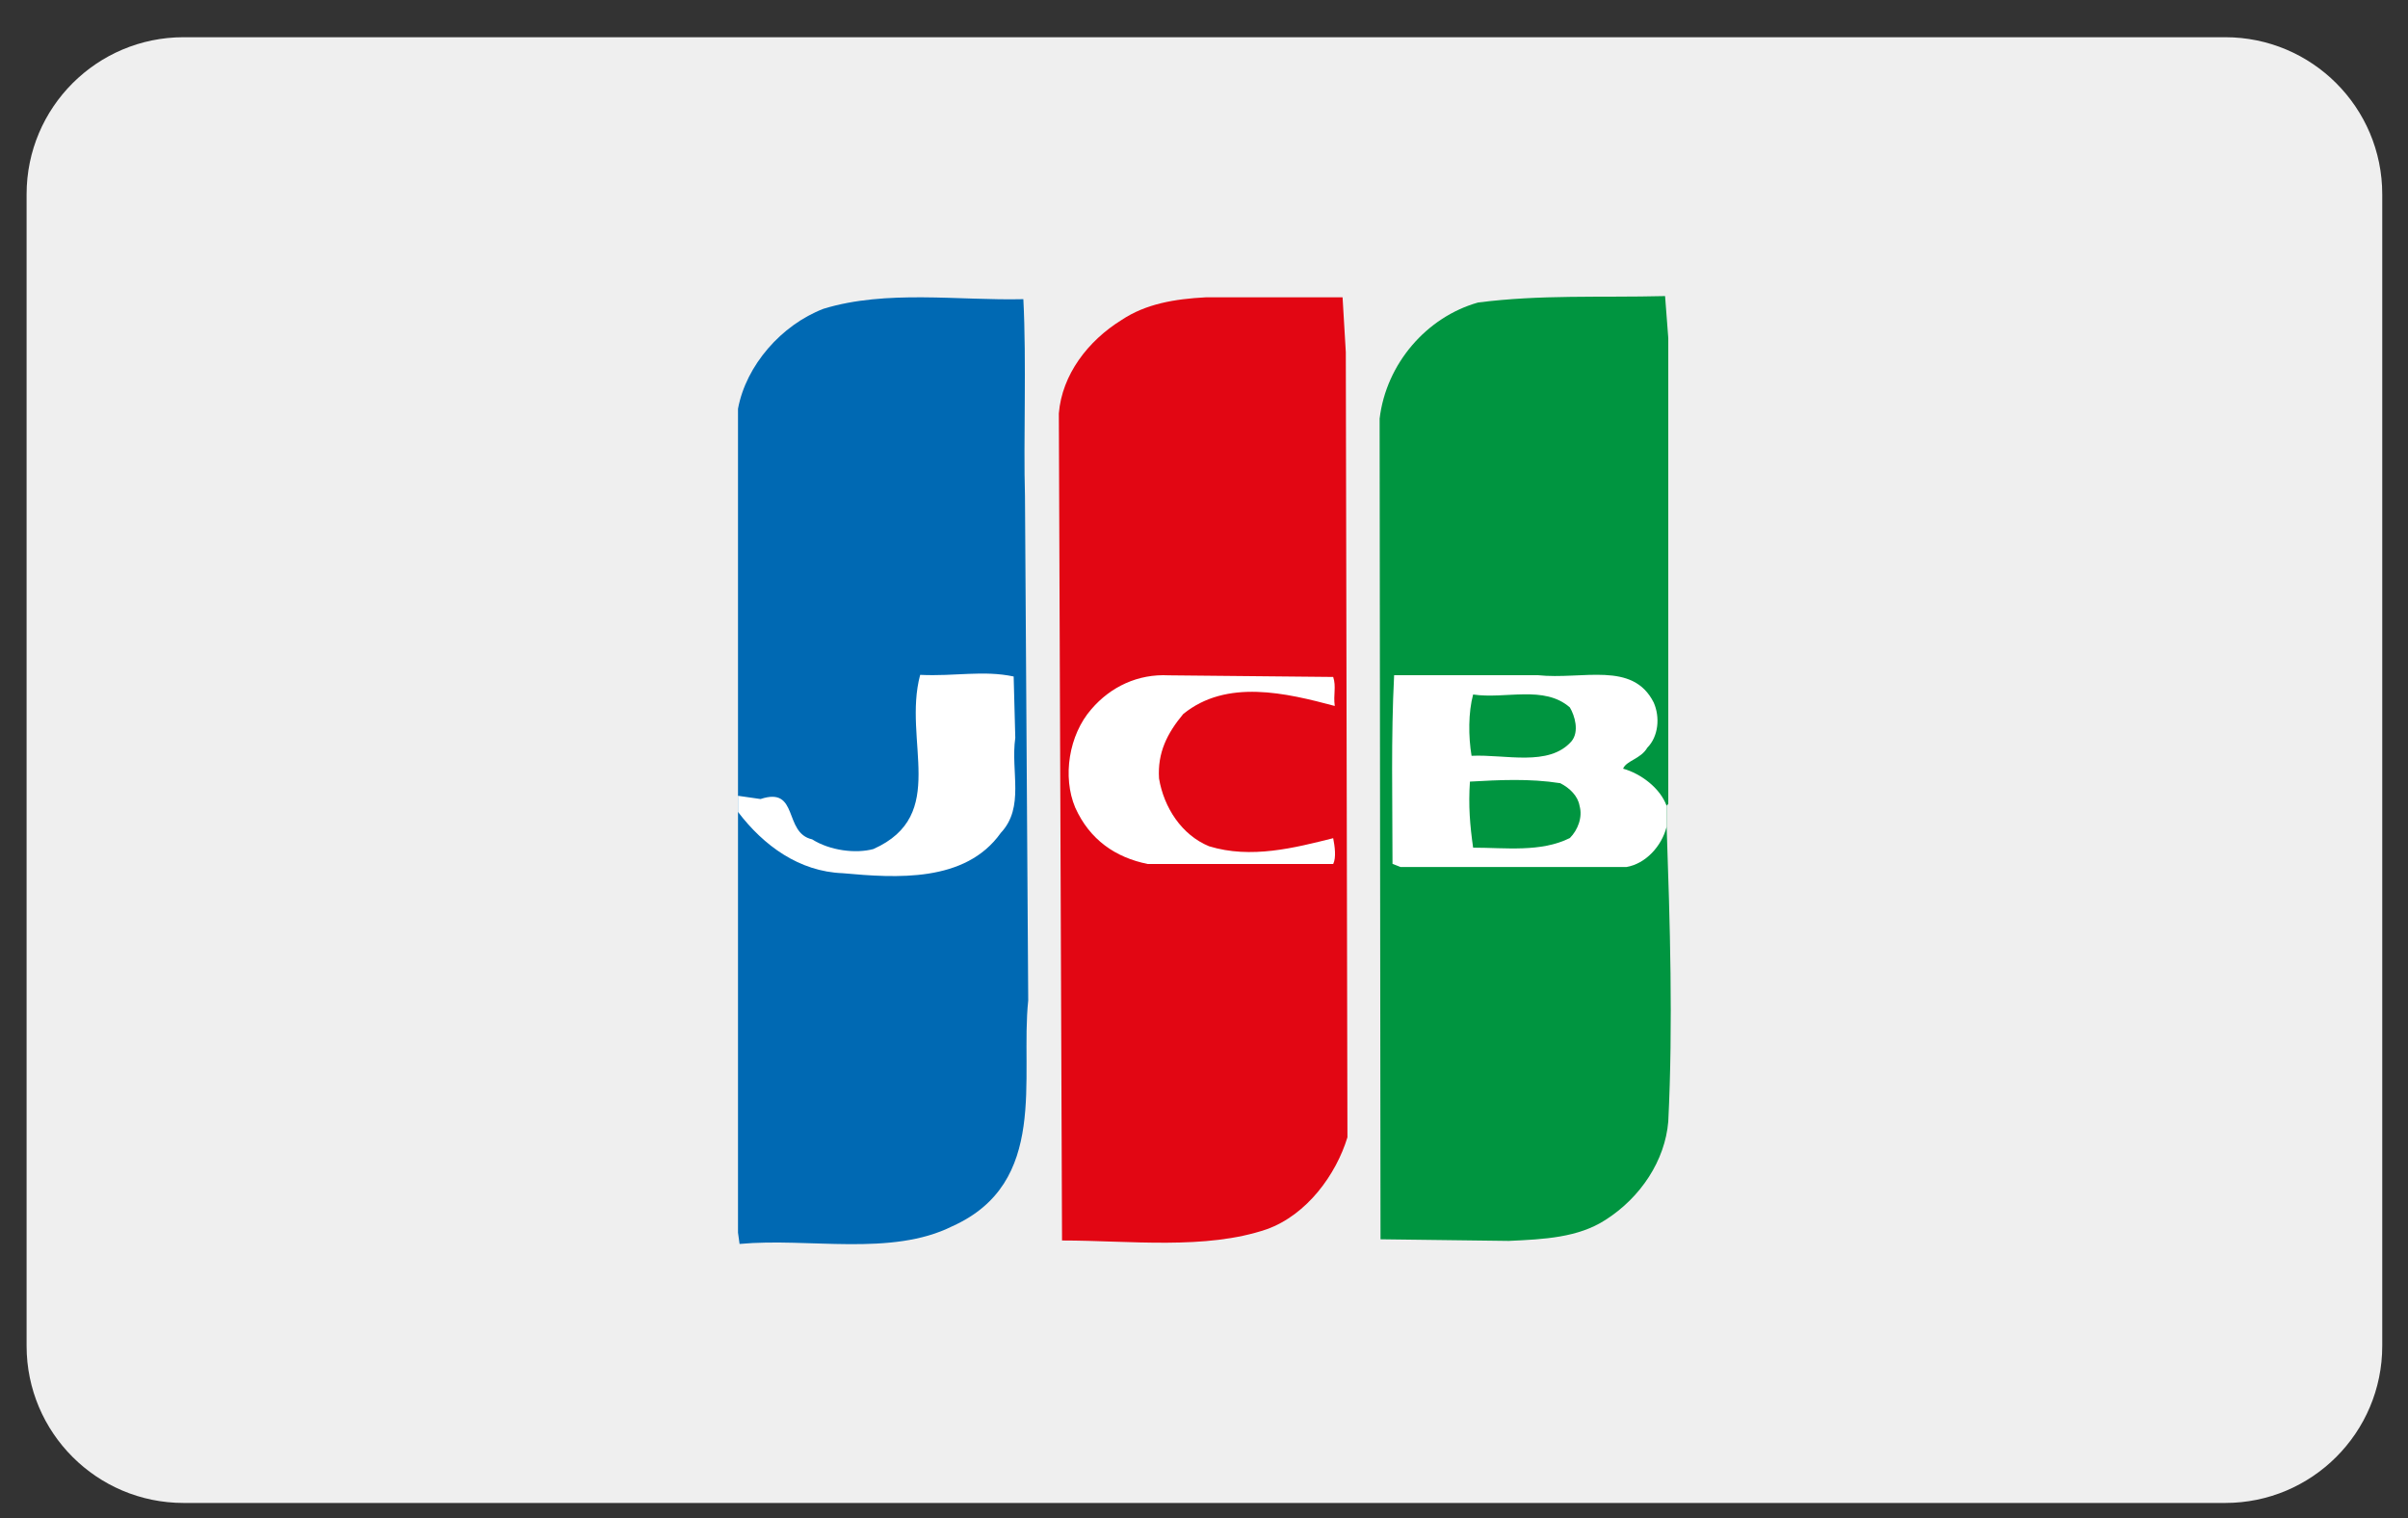
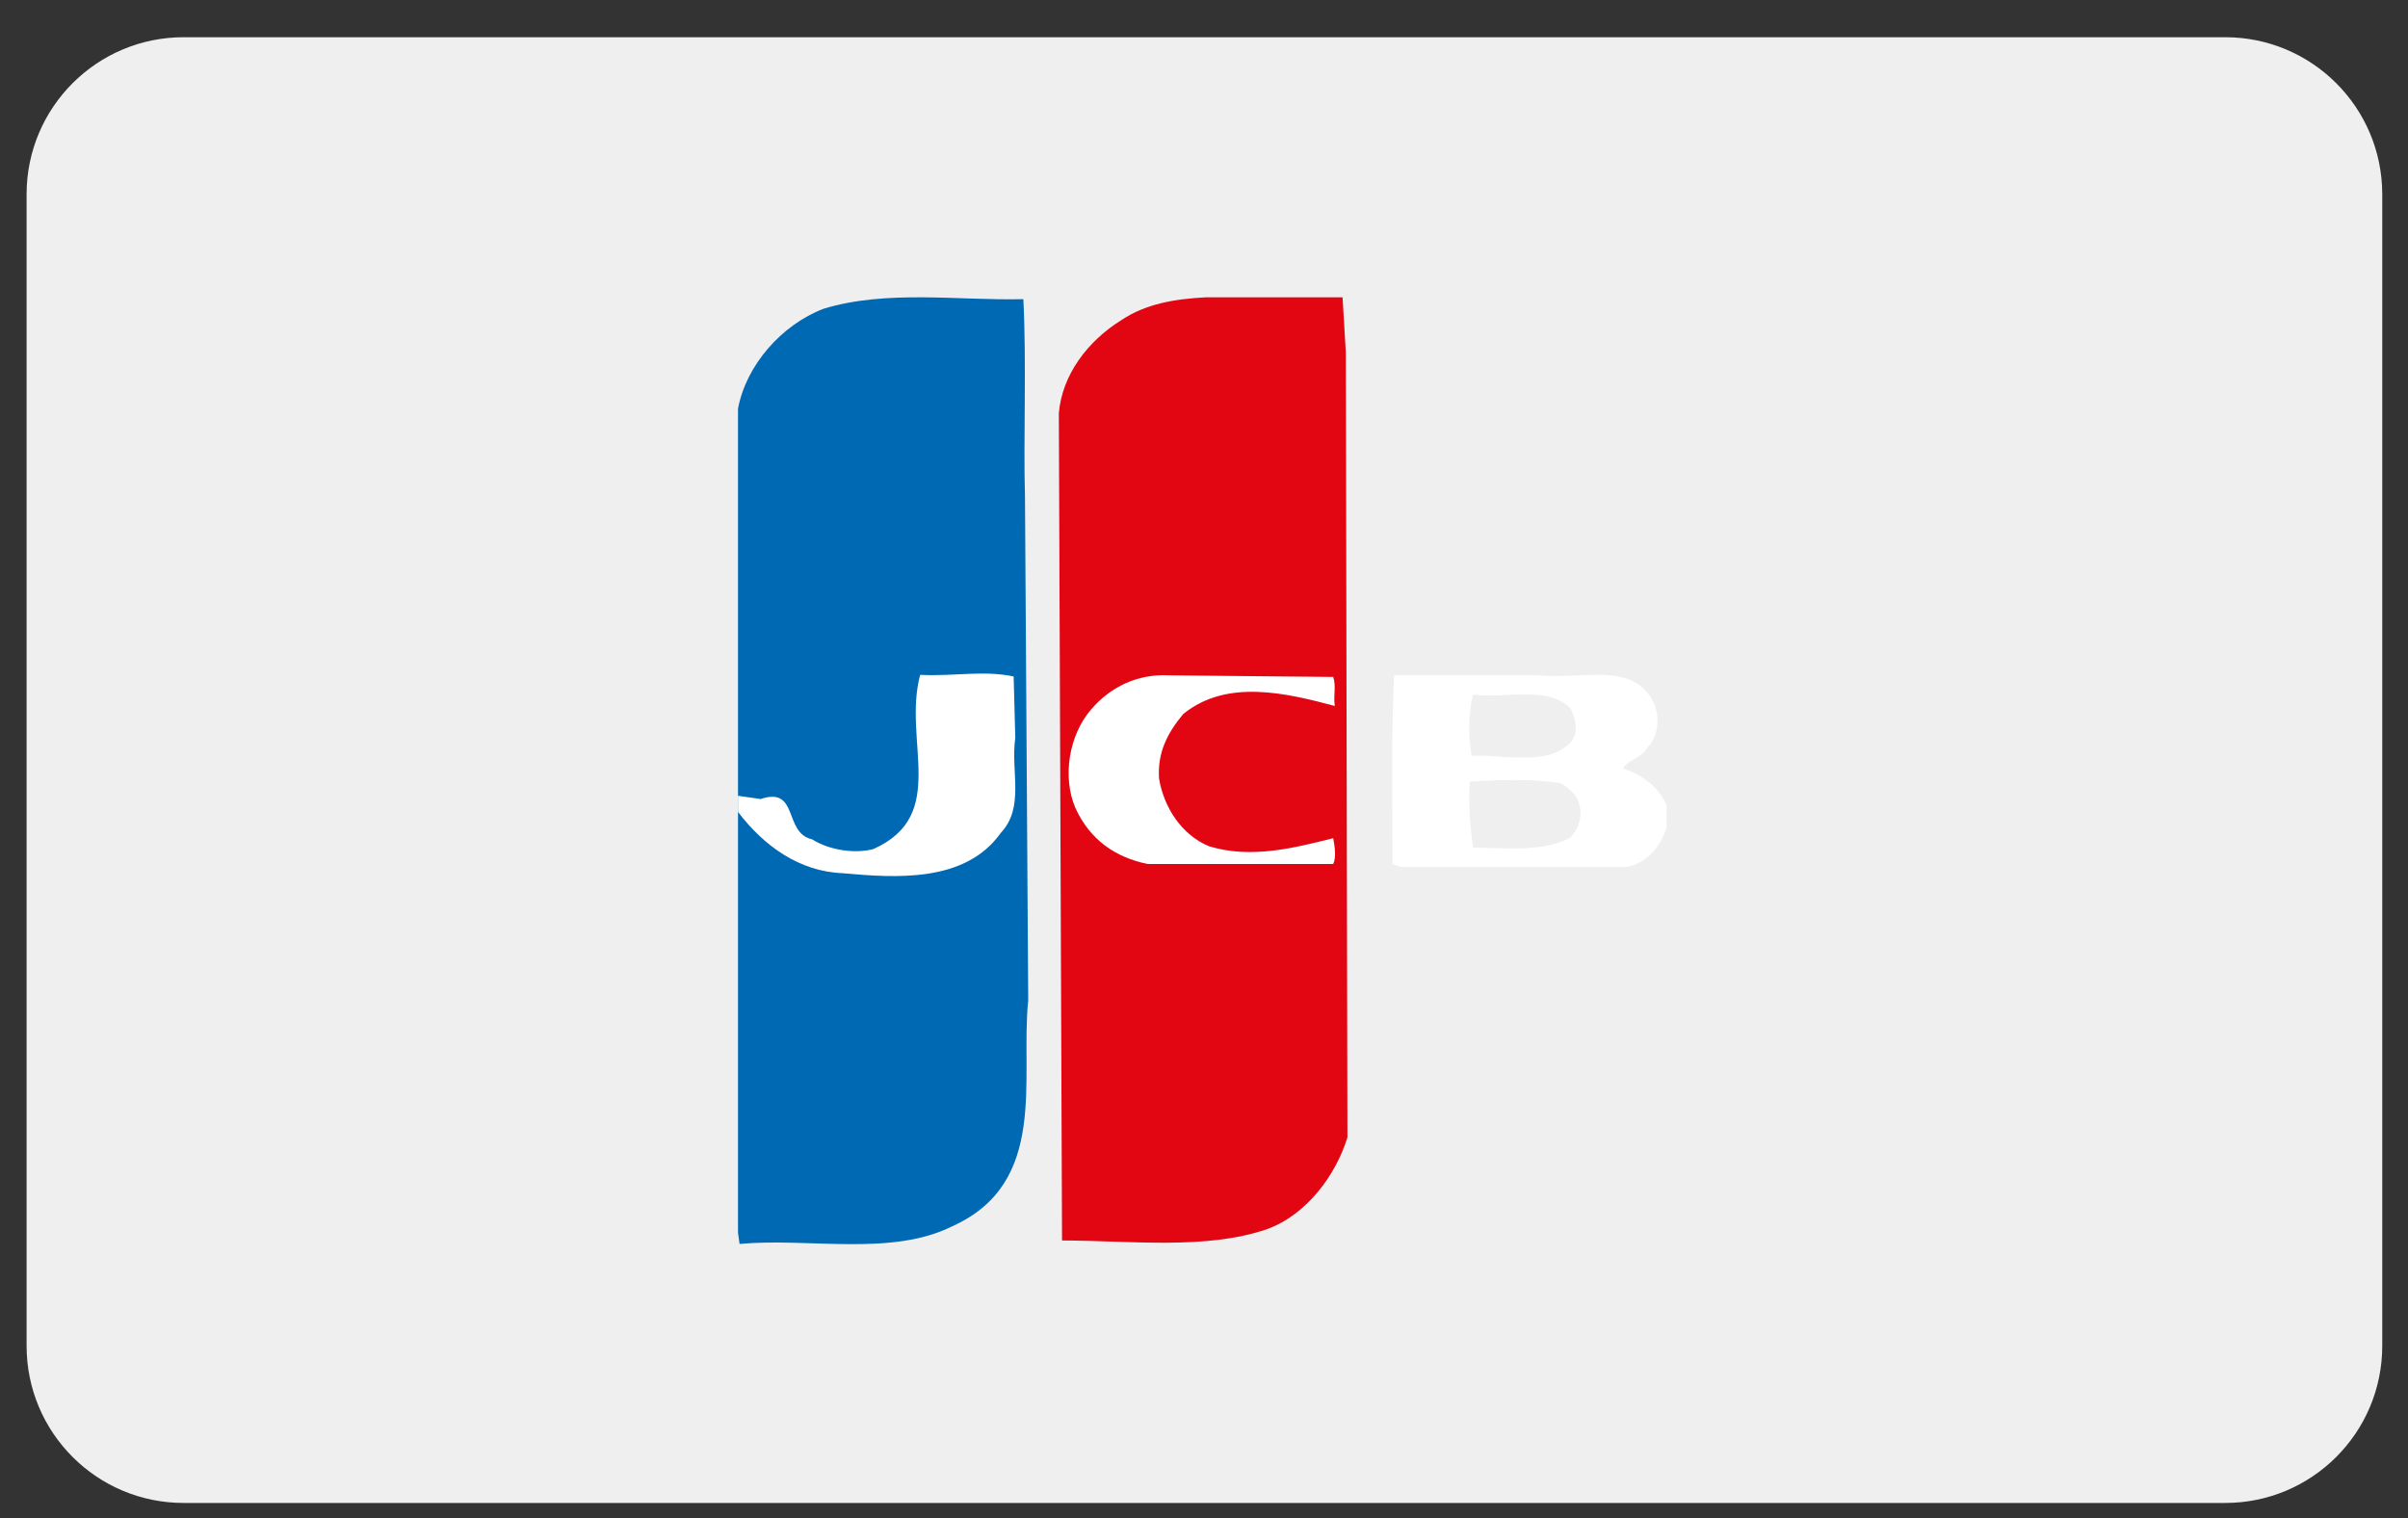
<svg xmlns="http://www.w3.org/2000/svg" width="46" height="29" viewBox="0 0 46 29" fill="none">
  <rect x="0" y="0" width="46" height="29" fill="#333333" stroke="none" />
  <path d="M42.508 0.711H3.508C1.851 0.711 0.508 2.054 0.508 3.711V25.711C0.508 27.368 1.851 28.711 3.508 28.711H42.508C44.165 28.711 45.508 27.368 45.508 25.711V3.711C45.508 2.054 44.165 0.711 42.508 0.711Z" fill="#EFEFEF" />
-   <path d="M31.838 15.789C31.901 17.637 31.962 19.547 31.869 21.425C31.808 22.165 31.346 22.873 30.669 23.304C30.145 23.643 29.497 23.674 28.82 23.705L26.372 23.674L26.355 7.997C26.48 6.95 27.25 6.057 28.235 5.779C29.436 5.625 30.544 5.687 31.808 5.656L31.869 6.457V15.358L31.838 15.389V15.789Z" fill="#009540" />
  <path d="M14.098 15.201V7.809C14.252 6.977 14.929 6.207 15.73 5.899C16.931 5.53 18.317 5.745 19.549 5.715C19.611 6.916 19.549 8.425 19.58 9.472L19.642 19.112C19.487 20.591 20.042 22.593 18.194 23.424C17.024 24.01 15.453 23.64 14.128 23.763L14.098 23.547V15.509V15.201Z" fill="#0069B3" />
  <path d="M14.098 15.51C14.59 16.157 15.268 16.65 16.1 16.681C17.116 16.773 18.44 16.866 19.118 15.911C19.58 15.418 19.303 14.74 19.395 14.094L19.364 12.923C18.779 12.8 18.255 12.923 17.578 12.892C17.239 14.155 18.132 15.572 16.685 16.219C16.346 16.311 15.853 16.249 15.514 16.034C14.96 15.911 15.268 15.017 14.529 15.264L14.098 15.202V15.51Z" fill="white" />
  <path d="M25.709 6.727L25.74 21.726C25.524 22.435 24.97 23.204 24.2 23.482C23.029 23.882 21.582 23.697 20.288 23.697L20.227 7.897C20.288 7.158 20.781 6.511 21.428 6.111C21.89 5.803 22.444 5.711 23.029 5.68H25.647L25.709 6.727Z" fill="#E20613" />
  <path d="M25.468 12.932C25.529 13.117 25.468 13.271 25.498 13.486C24.575 13.24 23.435 12.963 22.603 13.64C22.295 14.01 22.11 14.379 22.141 14.872C22.234 15.427 22.573 15.95 23.096 16.166C23.897 16.412 24.729 16.197 25.468 16.012C25.498 16.166 25.529 16.381 25.468 16.505H21.926C21.31 16.381 20.817 16.043 20.54 15.427C20.293 14.841 20.417 14.041 20.848 13.548C21.217 13.117 21.741 12.87 22.326 12.901L25.468 12.932Z" fill="white" />
  <path d="M31.837 15.793C31.745 16.163 31.437 16.502 31.067 16.563H26.756L26.601 16.502C26.601 15.269 26.571 14.099 26.632 12.898H29.373C30.236 12.99 31.19 12.621 31.591 13.421C31.714 13.699 31.683 14.068 31.468 14.284C31.344 14.499 31.067 14.53 31.006 14.684C31.344 14.777 31.714 15.054 31.837 15.393V15.793ZM28.141 13.267C28.049 13.606 28.049 14.068 28.111 14.438C28.757 14.407 29.589 14.653 30.02 14.161C30.174 13.976 30.082 13.668 29.989 13.514C29.497 13.083 28.757 13.36 28.141 13.267ZM29.805 14.961C29.22 14.869 28.634 14.9 28.08 14.931C28.049 15.393 28.08 15.762 28.141 16.193C28.757 16.193 29.435 16.286 29.989 16.009C30.143 15.855 30.236 15.608 30.174 15.393C30.143 15.208 29.989 15.054 29.805 14.961Z" fill="white" />
</svg>